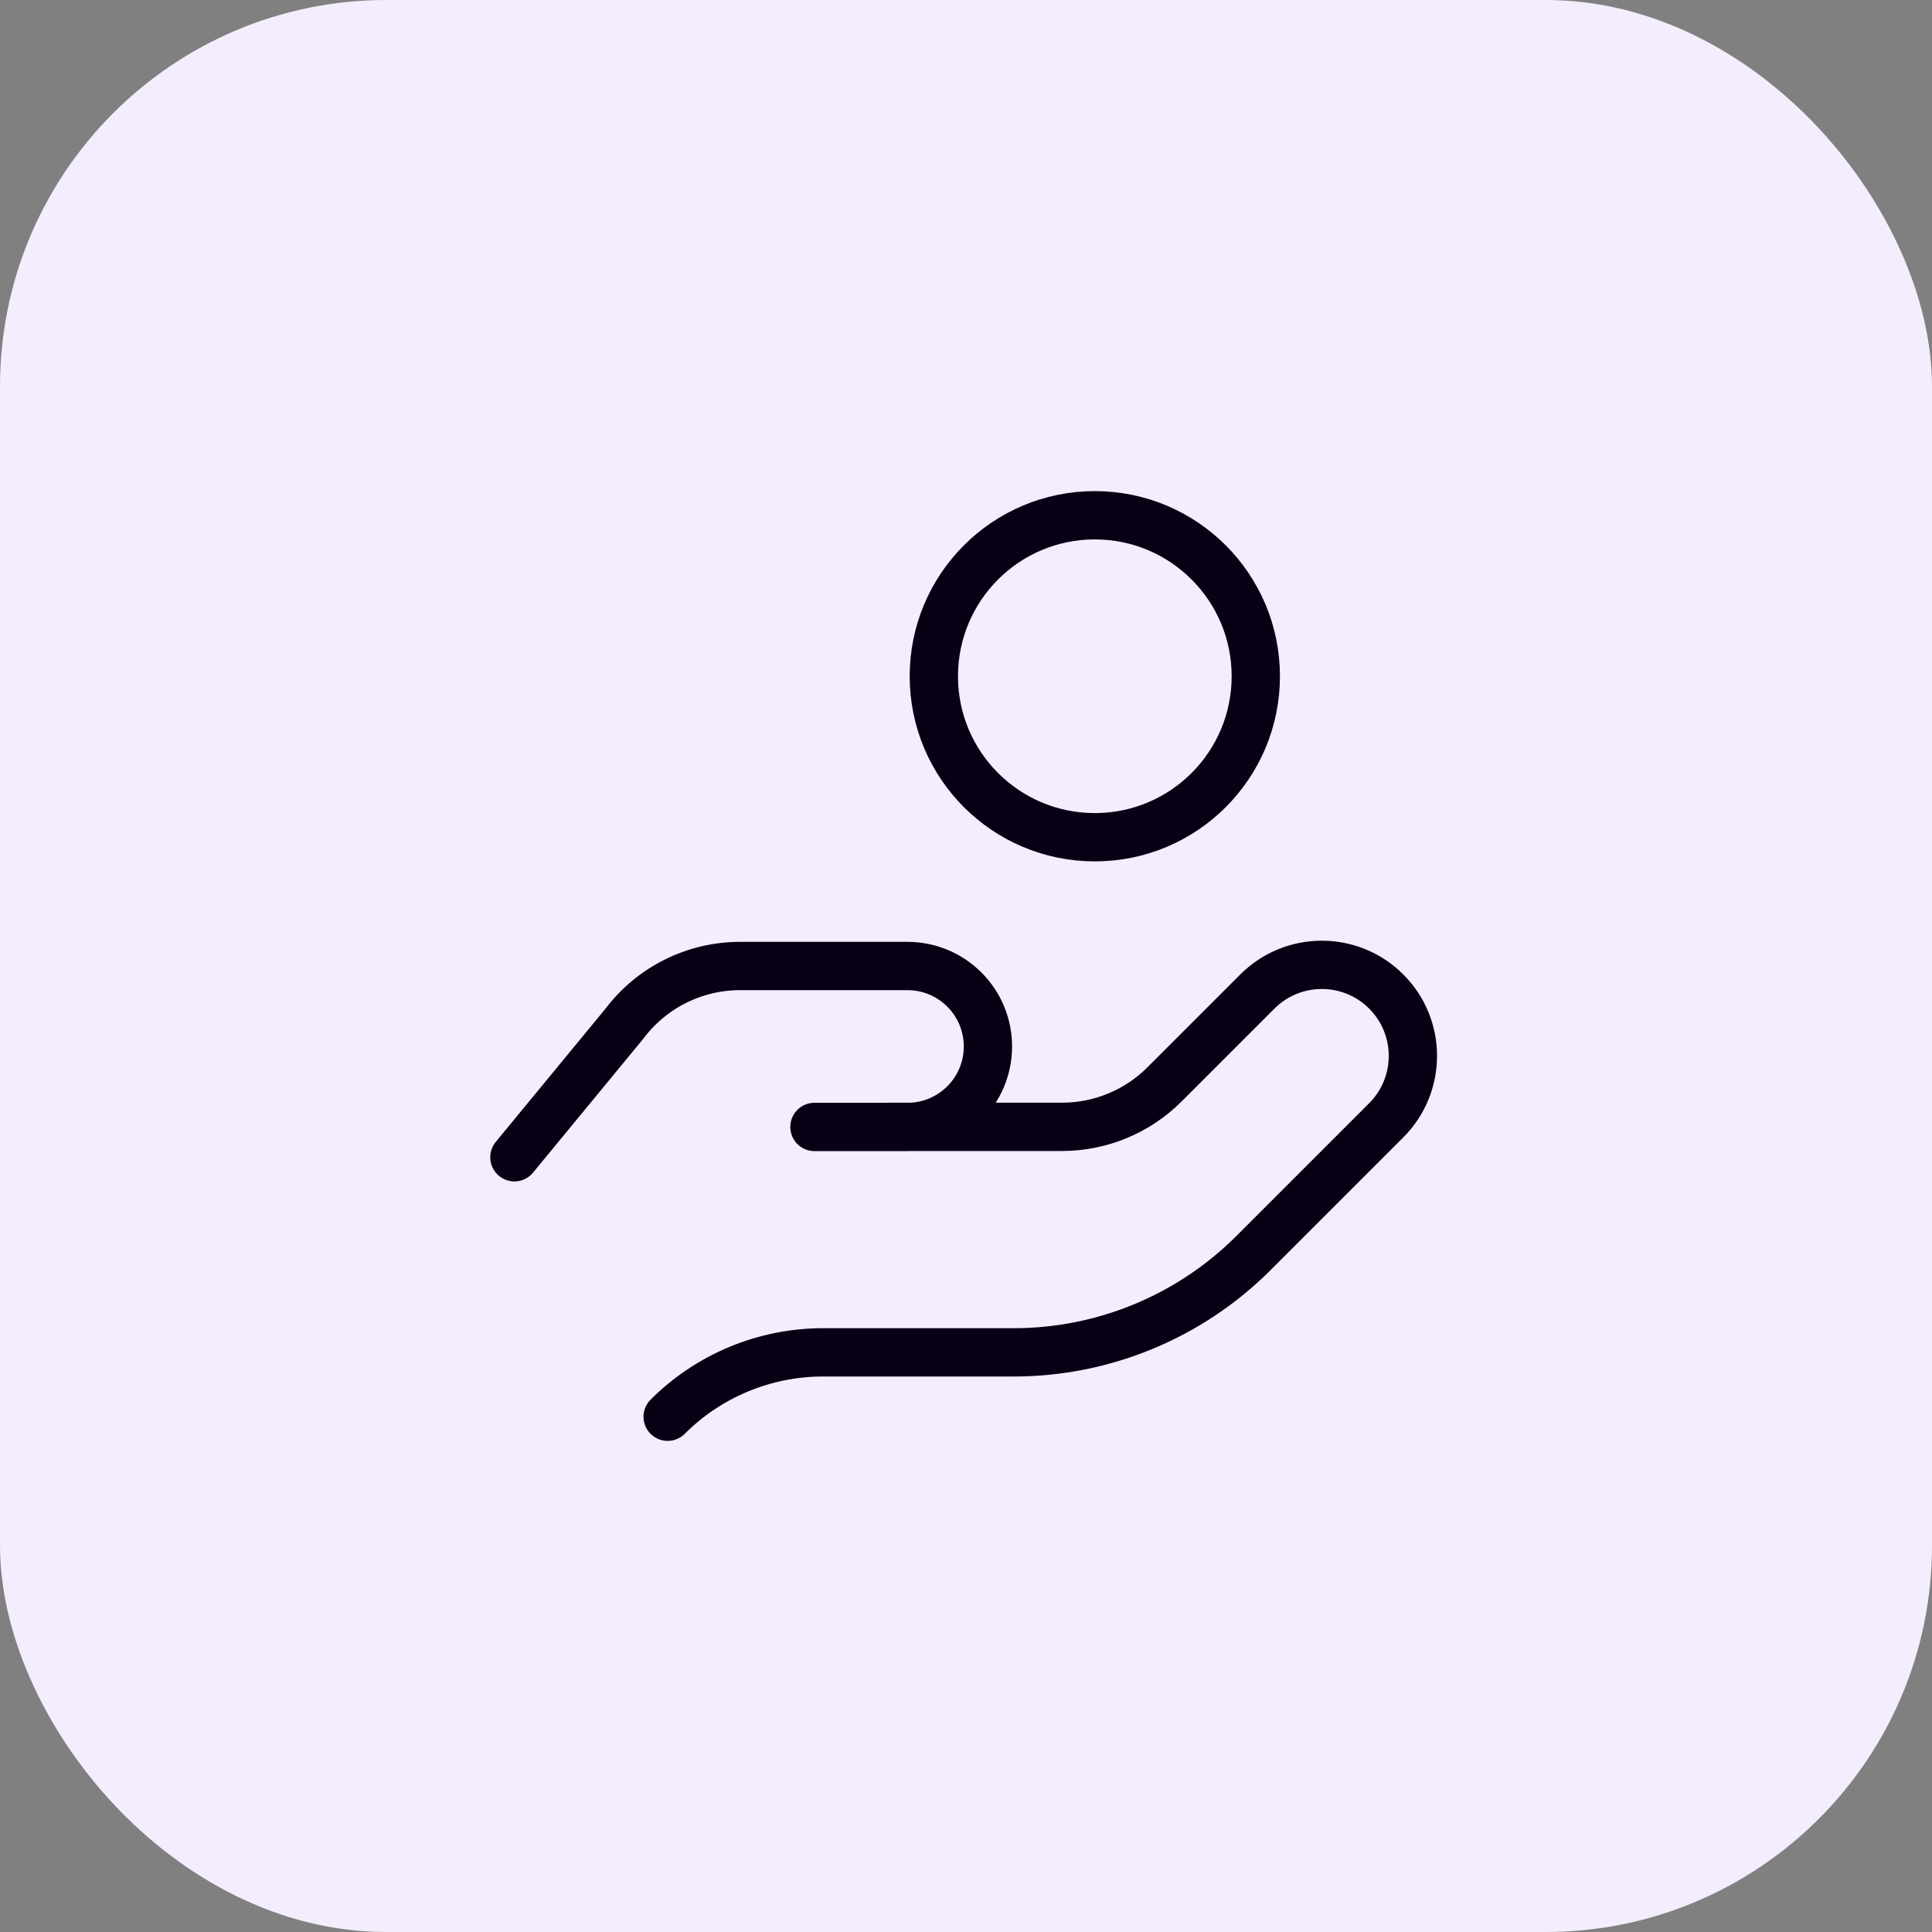
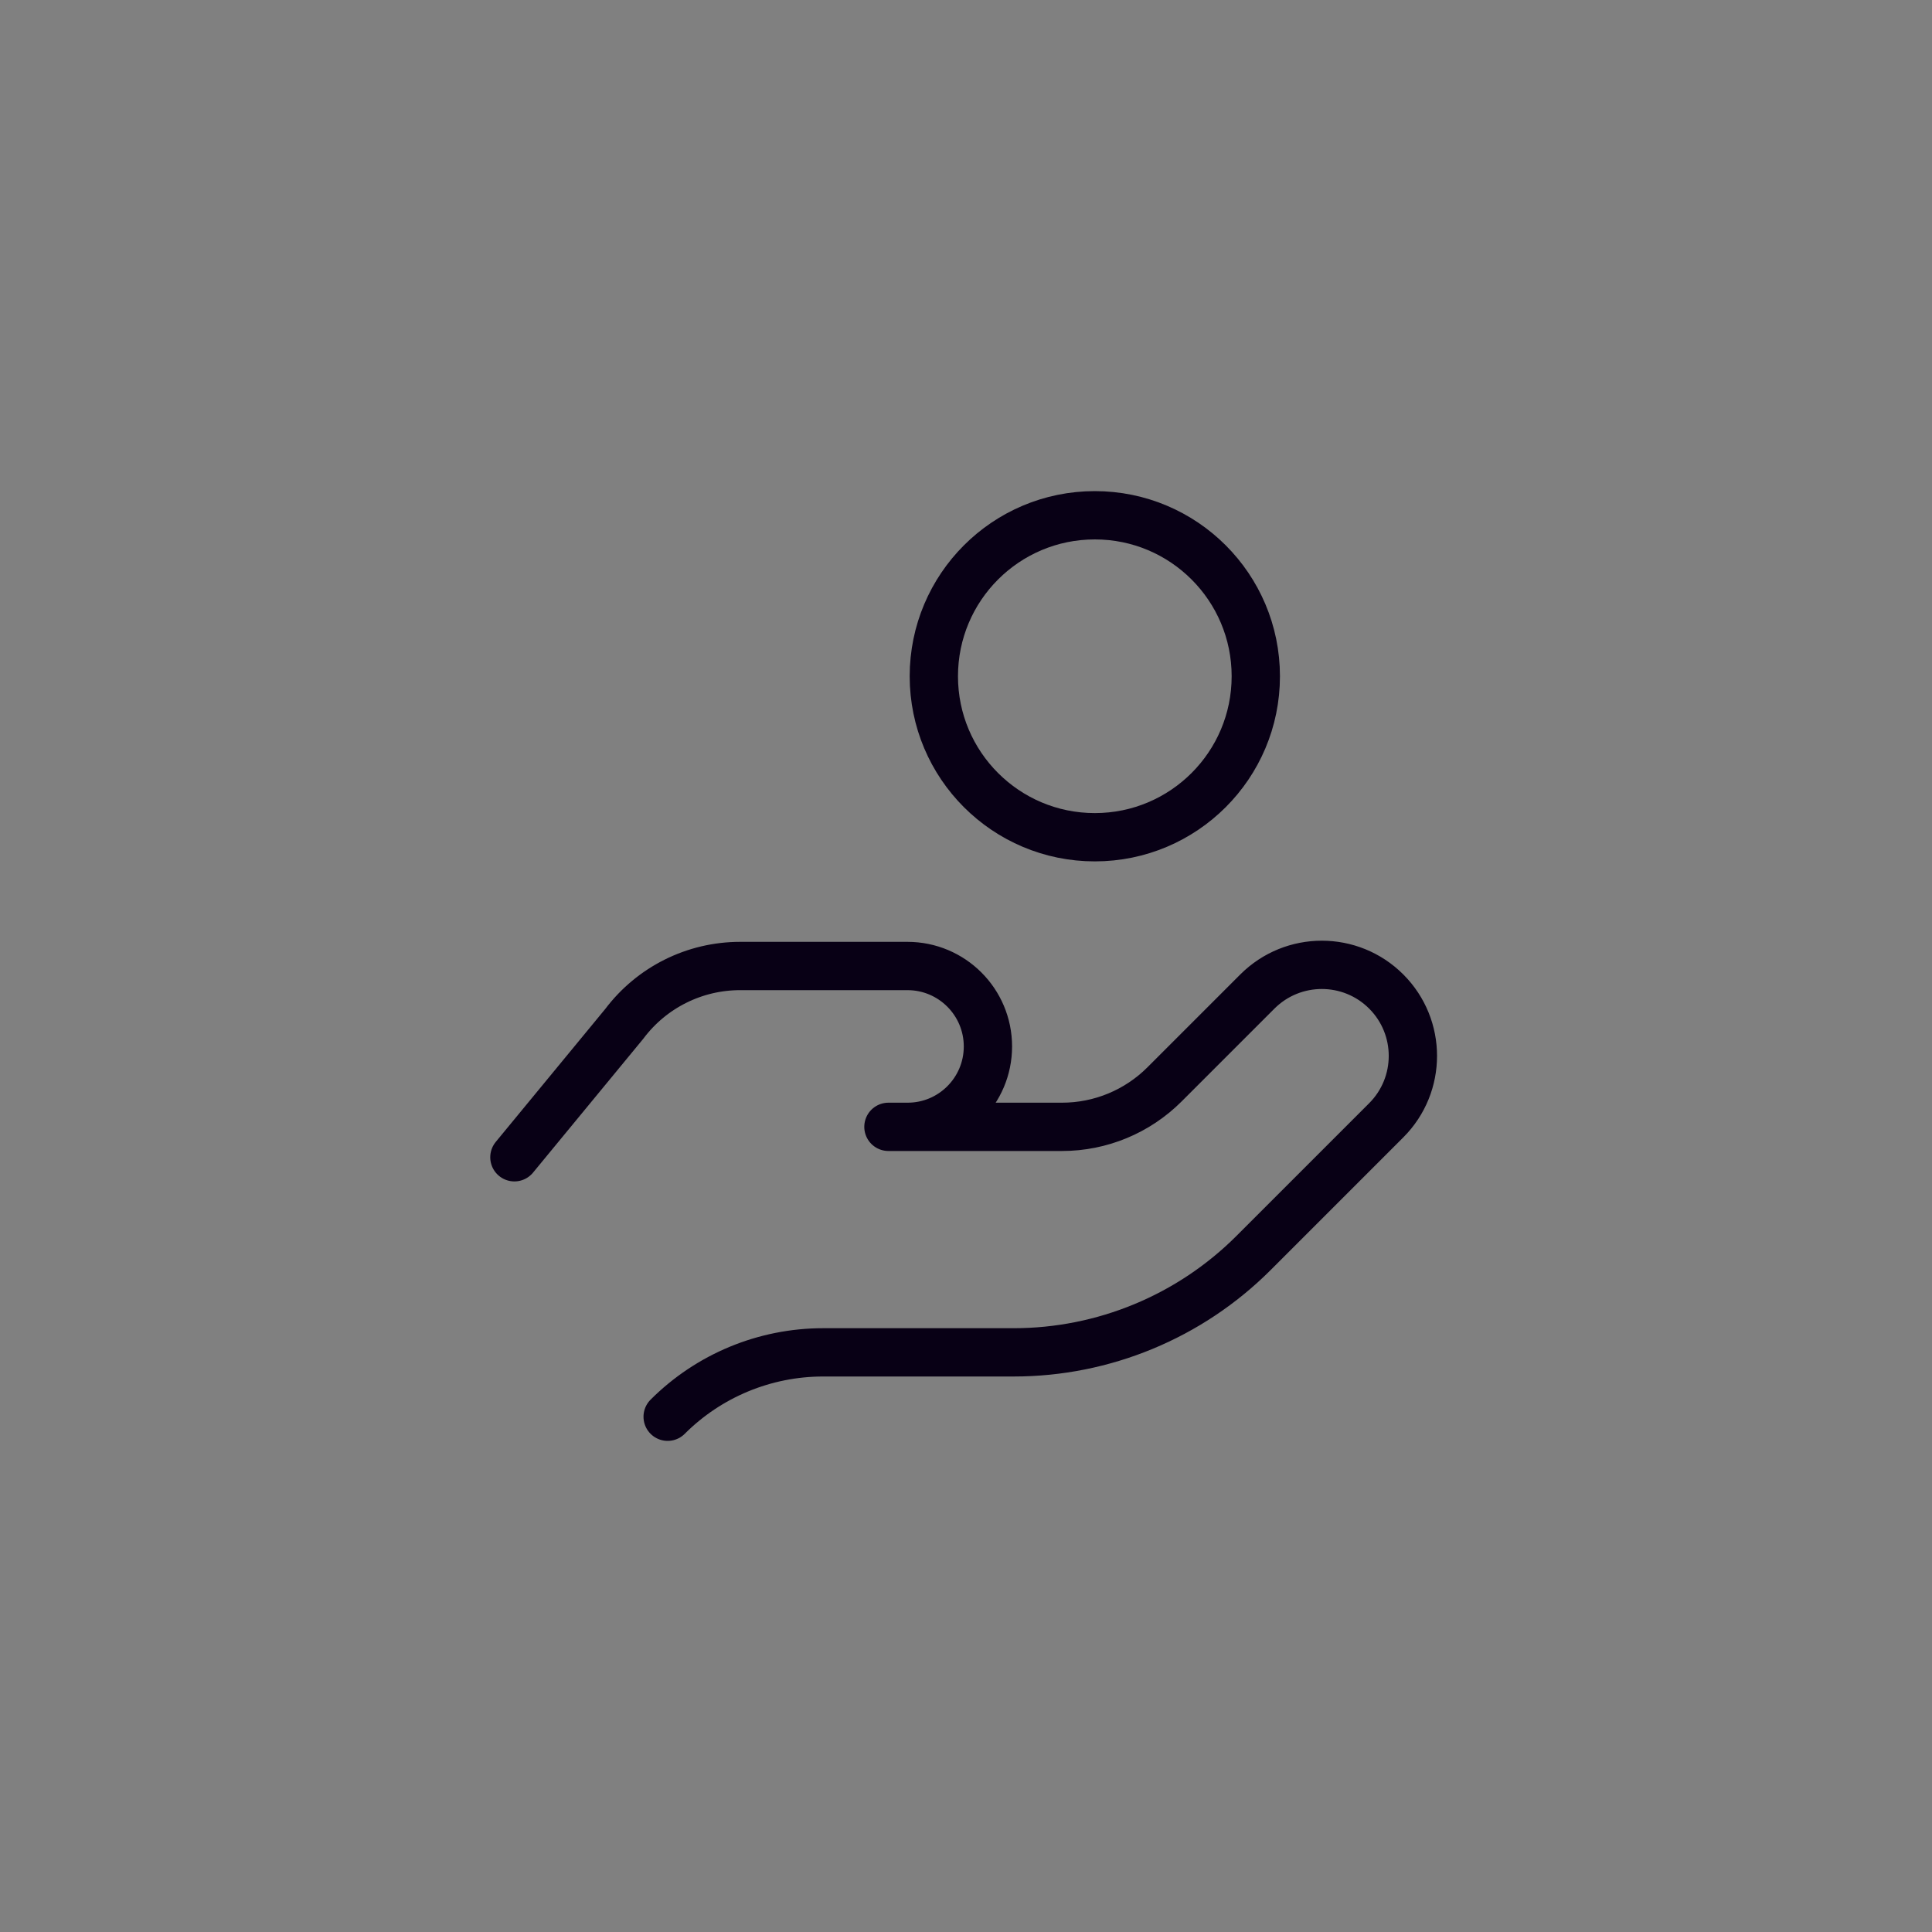
<svg xmlns="http://www.w3.org/2000/svg" width="40" height="40" viewBox="0 0 40 40" fill="none">
  <rect x="0" y="0" width="40" height="40" fill="#808080" stroke="none" />
-   <rect width="40" height="40" rx="8" fill="#F3EDFD" />
-   <path d="M13.823 29.332C14.677 28.478 15.835 27.999 17.042 27.999H20.987C22.849 27.999 24.635 27.259 25.952 25.943L28.7 23.195C29.436 22.459 29.437 21.265 28.7 20.528C27.964 19.792 26.77 19.792 26.033 20.528L24.11 22.451C23.547 23.014 22.784 23.33 21.989 23.33H18.394M16.862 23.332H18.788C19.708 23.332 20.454 22.586 20.454 21.666C20.454 20.746 19.708 20 18.788 20H15.323C14.379 20 13.491 20.444 12.924 21.199L10.65 23.96M26 14.001C26 15.842 24.508 17.334 22.667 17.334C20.826 17.334 19.334 15.842 19.334 14.001C19.334 12.16 20.826 10.668 22.667 10.668C24.508 10.668 26 12.16 26 14.001Z" stroke="#080015" stroke-miterlimit="10" stroke-linecap="round" stroke-linejoin="round" />
+   <path d="M13.823 29.332C14.677 28.478 15.835 27.999 17.042 27.999H20.987C22.849 27.999 24.635 27.259 25.952 25.943L28.7 23.195C29.436 22.459 29.437 21.265 28.7 20.528C27.964 19.792 26.77 19.792 26.033 20.528L24.11 22.451C23.547 23.014 22.784 23.33 21.989 23.33H18.394H18.788C19.708 23.332 20.454 22.586 20.454 21.666C20.454 20.746 19.708 20 18.788 20H15.323C14.379 20 13.491 20.444 12.924 21.199L10.65 23.96M26 14.001C26 15.842 24.508 17.334 22.667 17.334C20.826 17.334 19.334 15.842 19.334 14.001C19.334 12.16 20.826 10.668 22.667 10.668C24.508 10.668 26 12.16 26 14.001Z" stroke="#080015" stroke-miterlimit="10" stroke-linecap="round" stroke-linejoin="round" />
</svg>